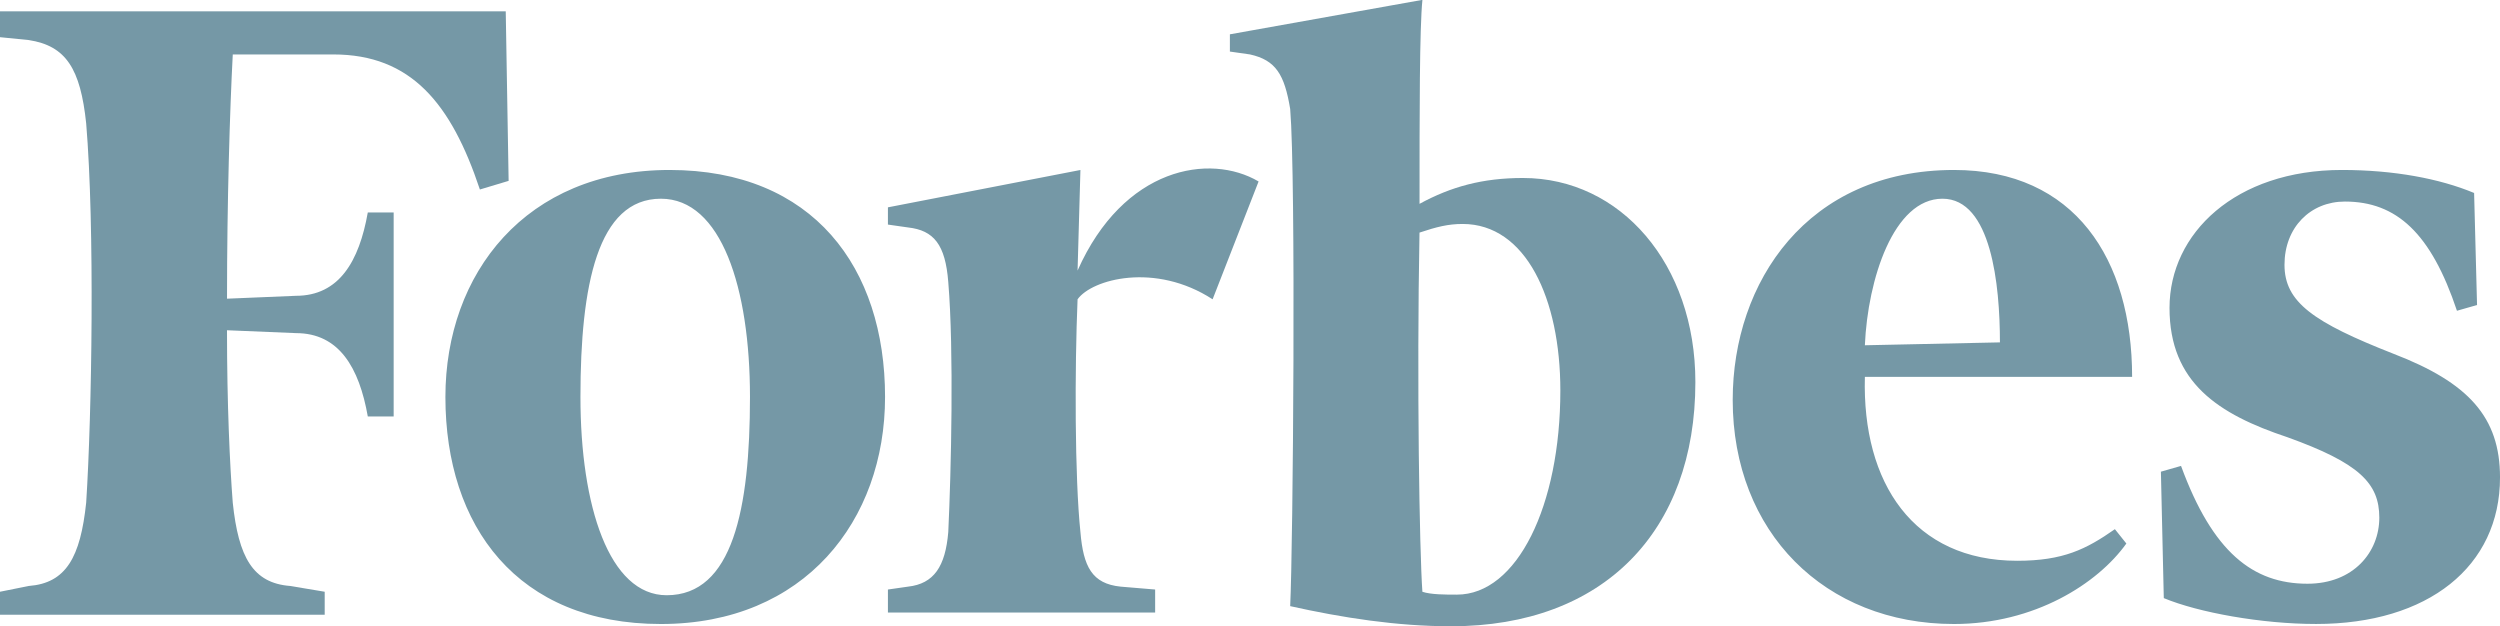
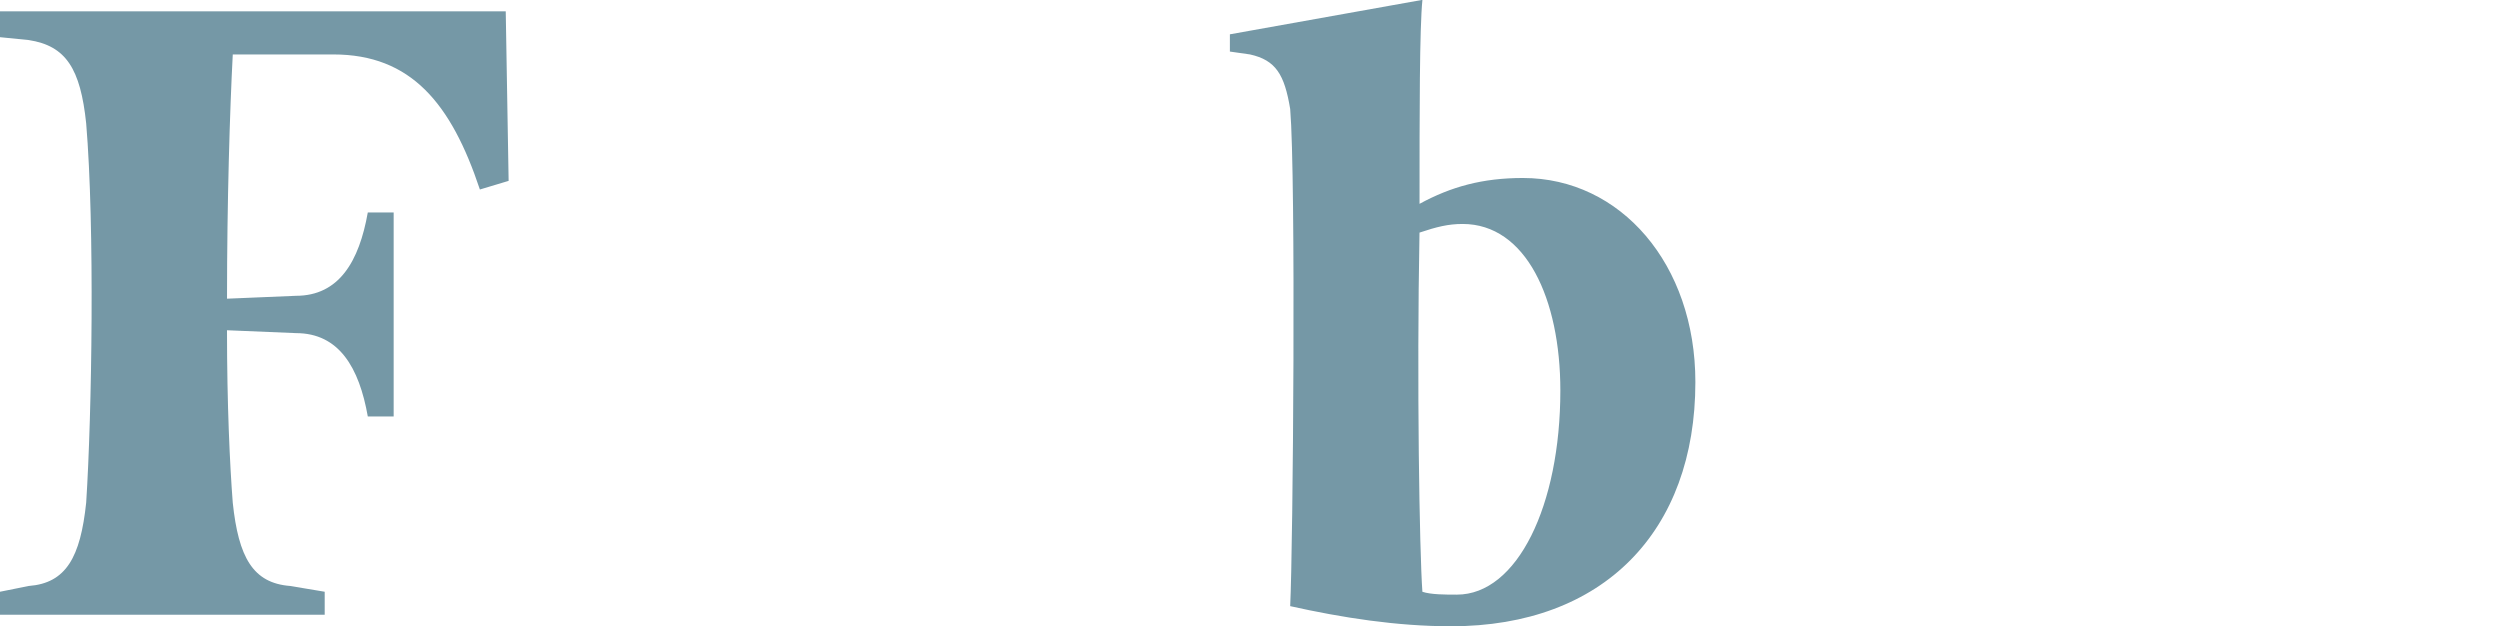
<svg xmlns="http://www.w3.org/2000/svg" width="1954" height="489.61" version="1.1" viewBox="1.91 -25.333 150.66 37.732">
  <path d="m-19.138-40.976h192.76v74.755h-192.76z" fill="none" />
  <path d="m93.69-14.616c-2.424 0-4.328 0.52-6.233 1.558 0-5.541 0-10.562 0.174-12.293l-11.603 2.077v1.039l1.212 0.173c1.557 0.346 2.079 1.211 2.422 3.29 0.349 4.156 0.174 26.321 0 29.958 3.117 0.693 6.408 1.213 9.699 1.213 9.178 0 14.719-5.715 14.719-14.72 0-7.099-4.502-12.295-10.39-12.295zm-3.983 25.109c-0.693 0-1.56 0-2.078-0.172-0.174-2.424-0.346-12.642-0.174-21.646 1.039-0.347 1.731-0.52 2.598-0.52 3.812 0 5.89 4.502 5.89 10.042-1e-3 6.929-2.599 12.296-6.236 12.296zm-57.319-35.152h-30.478v1.558l1.732 0.173c2.25 0.346 3.117 1.731 3.462 5.021 0.521 6.234 0.347 17.491 0 22.857-0.346 3.291-1.211 4.85-3.462 5.021l-1.732 0.348v1.385h19.568v-1.385l-2.078-0.348c-2.251-0.172-3.117-1.73-3.463-5.021-0.174-2.252-0.347-5.889-0.347-10.39l4.156 0.173c2.598 0 3.809 2.078 4.329 5.021h1.559v-12.291h-1.559c-0.521 2.944-1.731 5.021-4.329 5.021l-4.155 0.174c0-5.888 0.173-11.429 0.347-14.719h6.06c4.677 0 7.101 2.943 8.832 8.139l1.732-0.52z" fill="#7598a6" />
-   <path d="m42.259-15.099c8.659 0 12.988 5.888 12.988 13.68 0 7.446-4.849 13.682-13.508 13.682-8.658 0-12.987-5.889-12.987-13.682 0-7.446 4.848-13.68 13.507-13.68zm-0.52 1.732c-3.81 0-4.849 5.195-4.849 11.948 0 6.58 1.732 11.948 5.196 11.948 3.98 0 5.021-5.195 5.021-11.948 0-6.58-1.73-11.948-5.368-11.948zm64.591 12.122c0-7.1 4.502-13.854 13.334-13.854 7.271 0 10.736 5.369 10.736 12.468h-16.105c-0.174 6.407 2.943 11.083 9.178 11.083 2.771 0 4.156-0.691 5.889-1.904l0.691 0.865c-1.732 2.424-5.541 4.85-10.389 4.85-7.793-1e-3 -13.334-5.542-13.334-13.508zm7.965-3.29 8.139-0.174c0-3.463-0.52-8.658-3.463-8.658s-4.504 4.848-4.676 8.832zm36.715-9.178c-2.078-0.867-4.848-1.386-7.965-1.386-6.406 0-10.391 3.809-10.391 8.312 0 4.503 2.941 6.407 7.102 7.793 4.328 1.557 5.541 2.77 5.541 4.848s-1.559 3.982-4.33 3.982c-3.289 0-5.715-1.904-7.619-7.1l-1.213 0.348 0.174 7.619c2.078 0.865 5.887 1.559 9.178 1.559 6.754 0 11.084-3.465 11.084-8.832 0-3.637-1.906-5.714-6.408-7.447-4.85-1.904-6.58-3.116-6.58-5.368 0-2.251 1.561-3.81 3.639-3.81 3.115 0 5.193 1.905 6.754 6.581l1.211-0.346zm-73.252-0.693c-2.943-1.73-8.139-0.866-10.909 5.369l0.172-6.061-11.601 2.251v1.039l1.212 0.173c1.56 0.174 2.251 1.039 2.425 3.291 0.346 4.156 0.173 11.43 0 15.066-0.174 2.076-0.865 3.115-2.425 3.289l-1.212 0.174v1.385h16.104v-1.385l-2.078-0.174c-1.731-0.174-2.251-1.213-2.425-3.289-0.346-3.291-0.346-9.871-0.172-14.027 0.865-1.213 4.675-2.251 8.138 0z" fill="#7598a6" />
</svg>